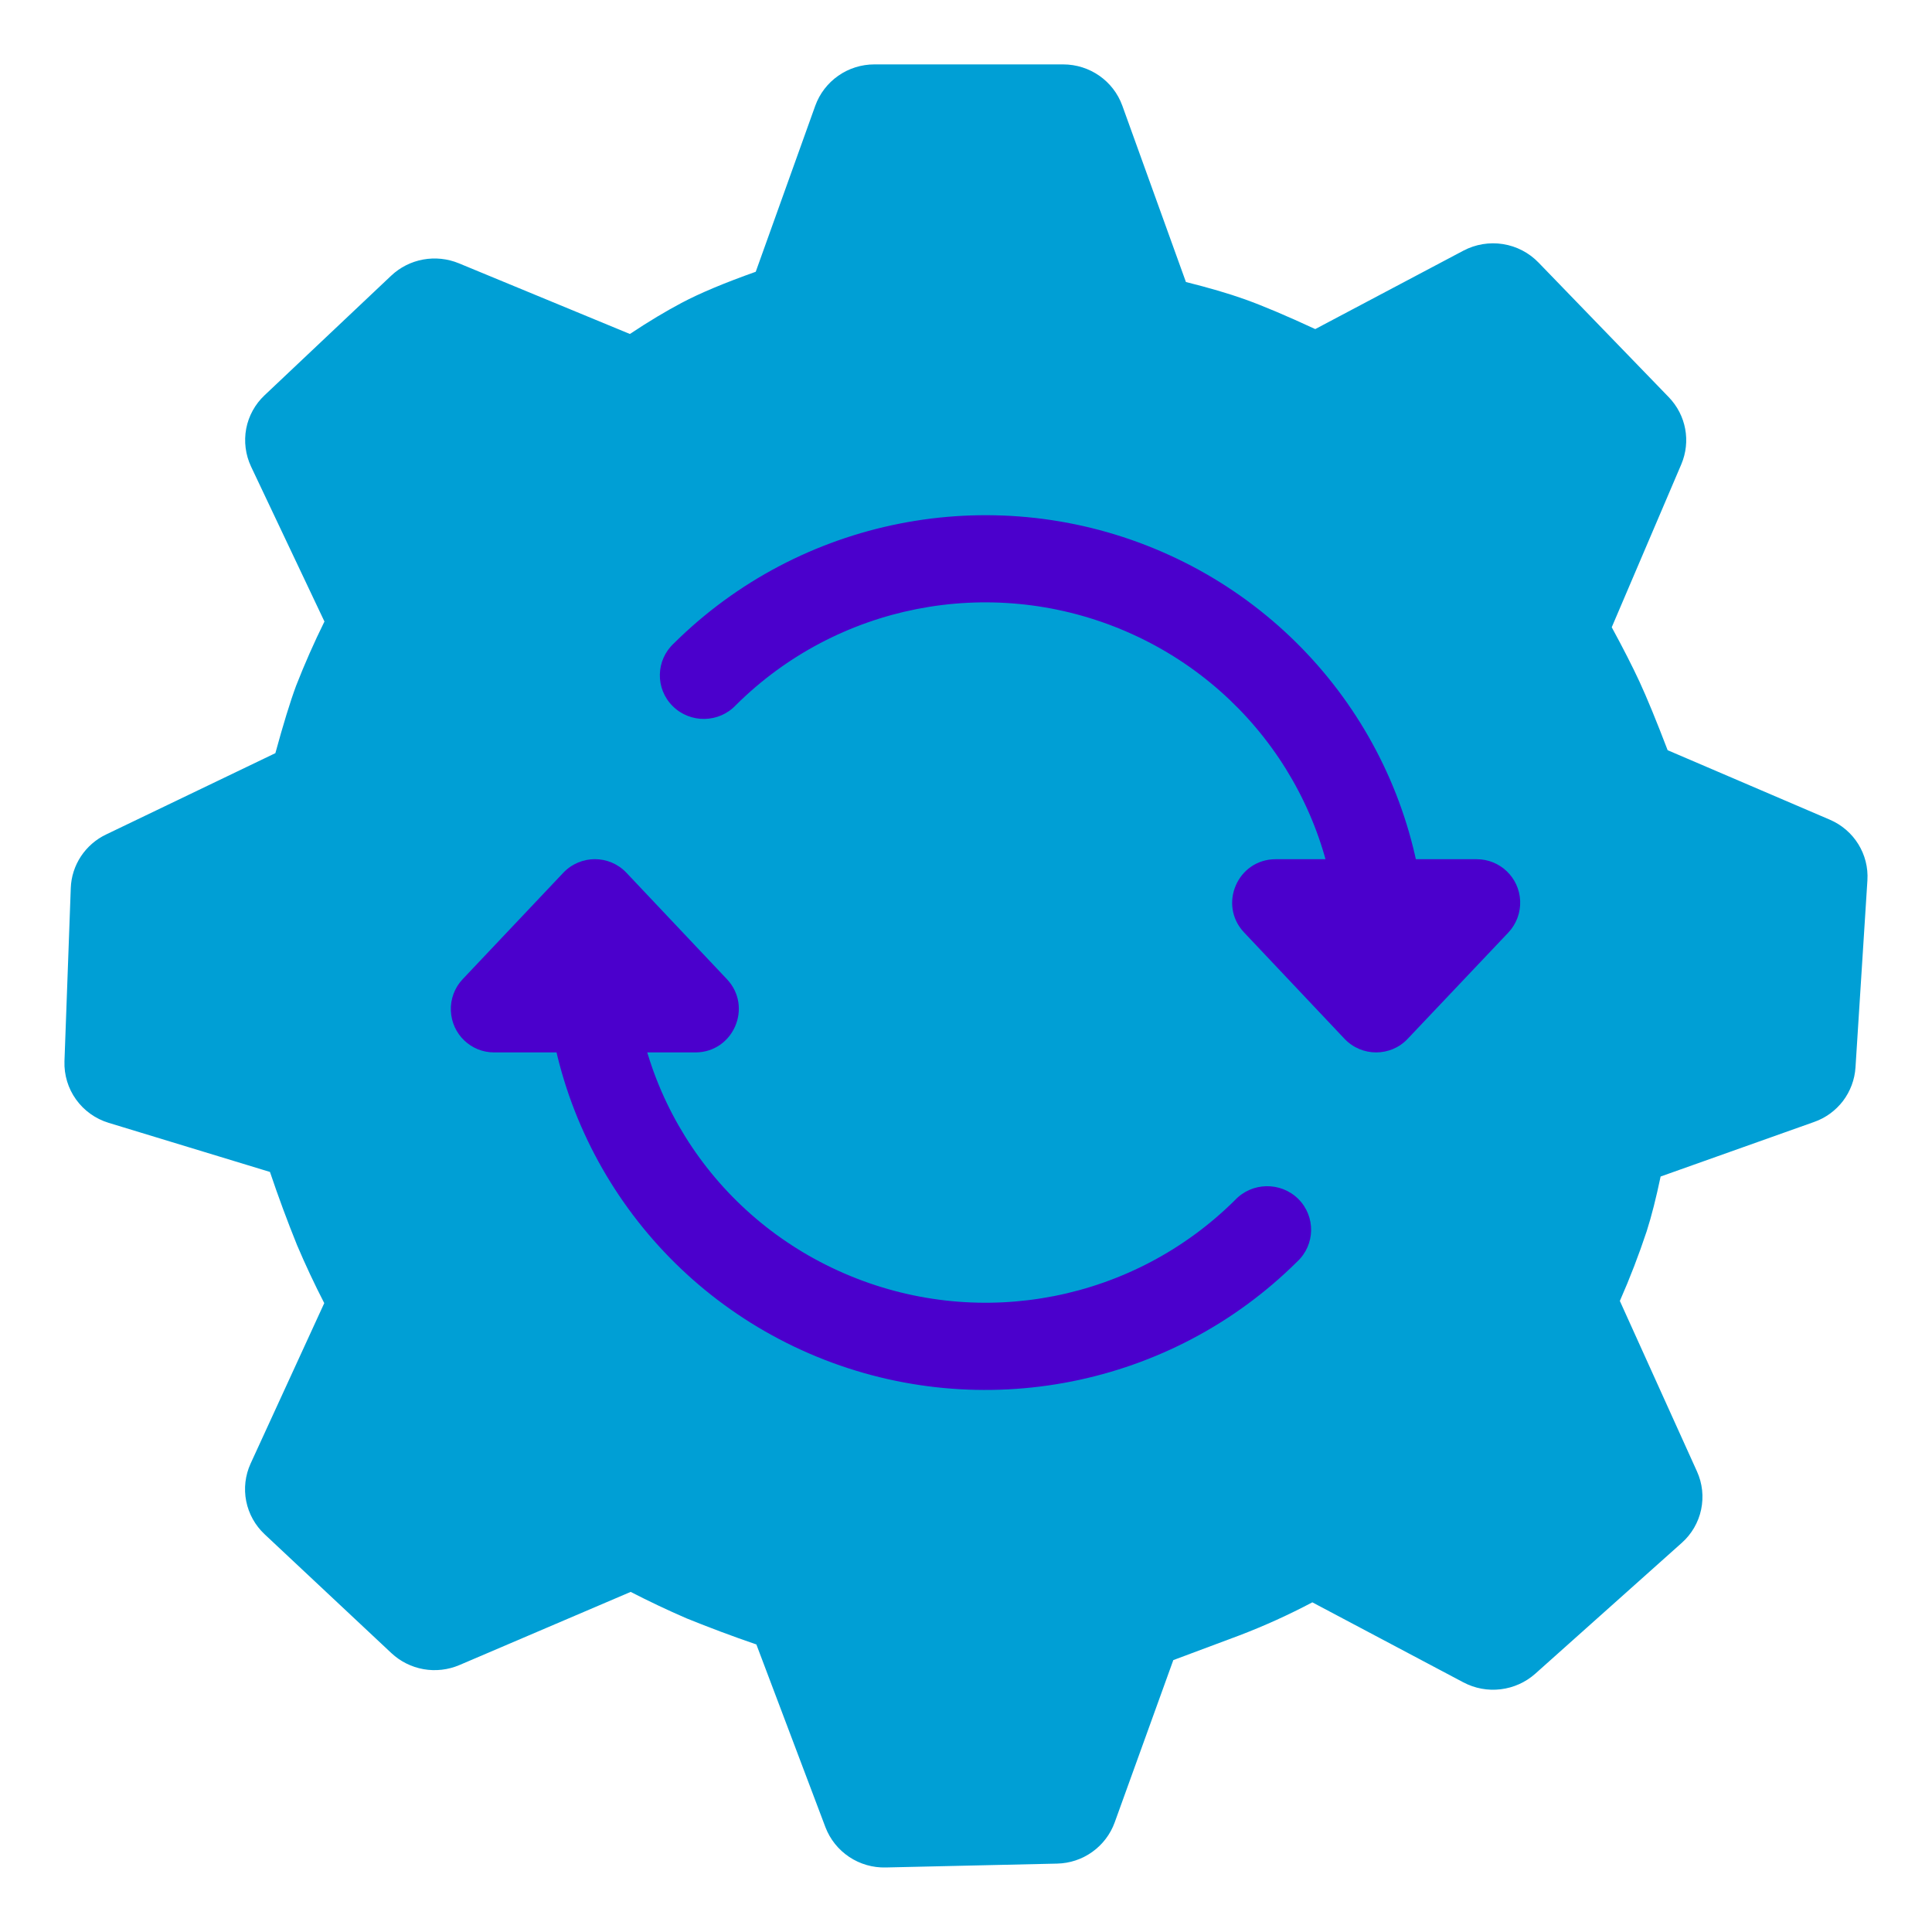
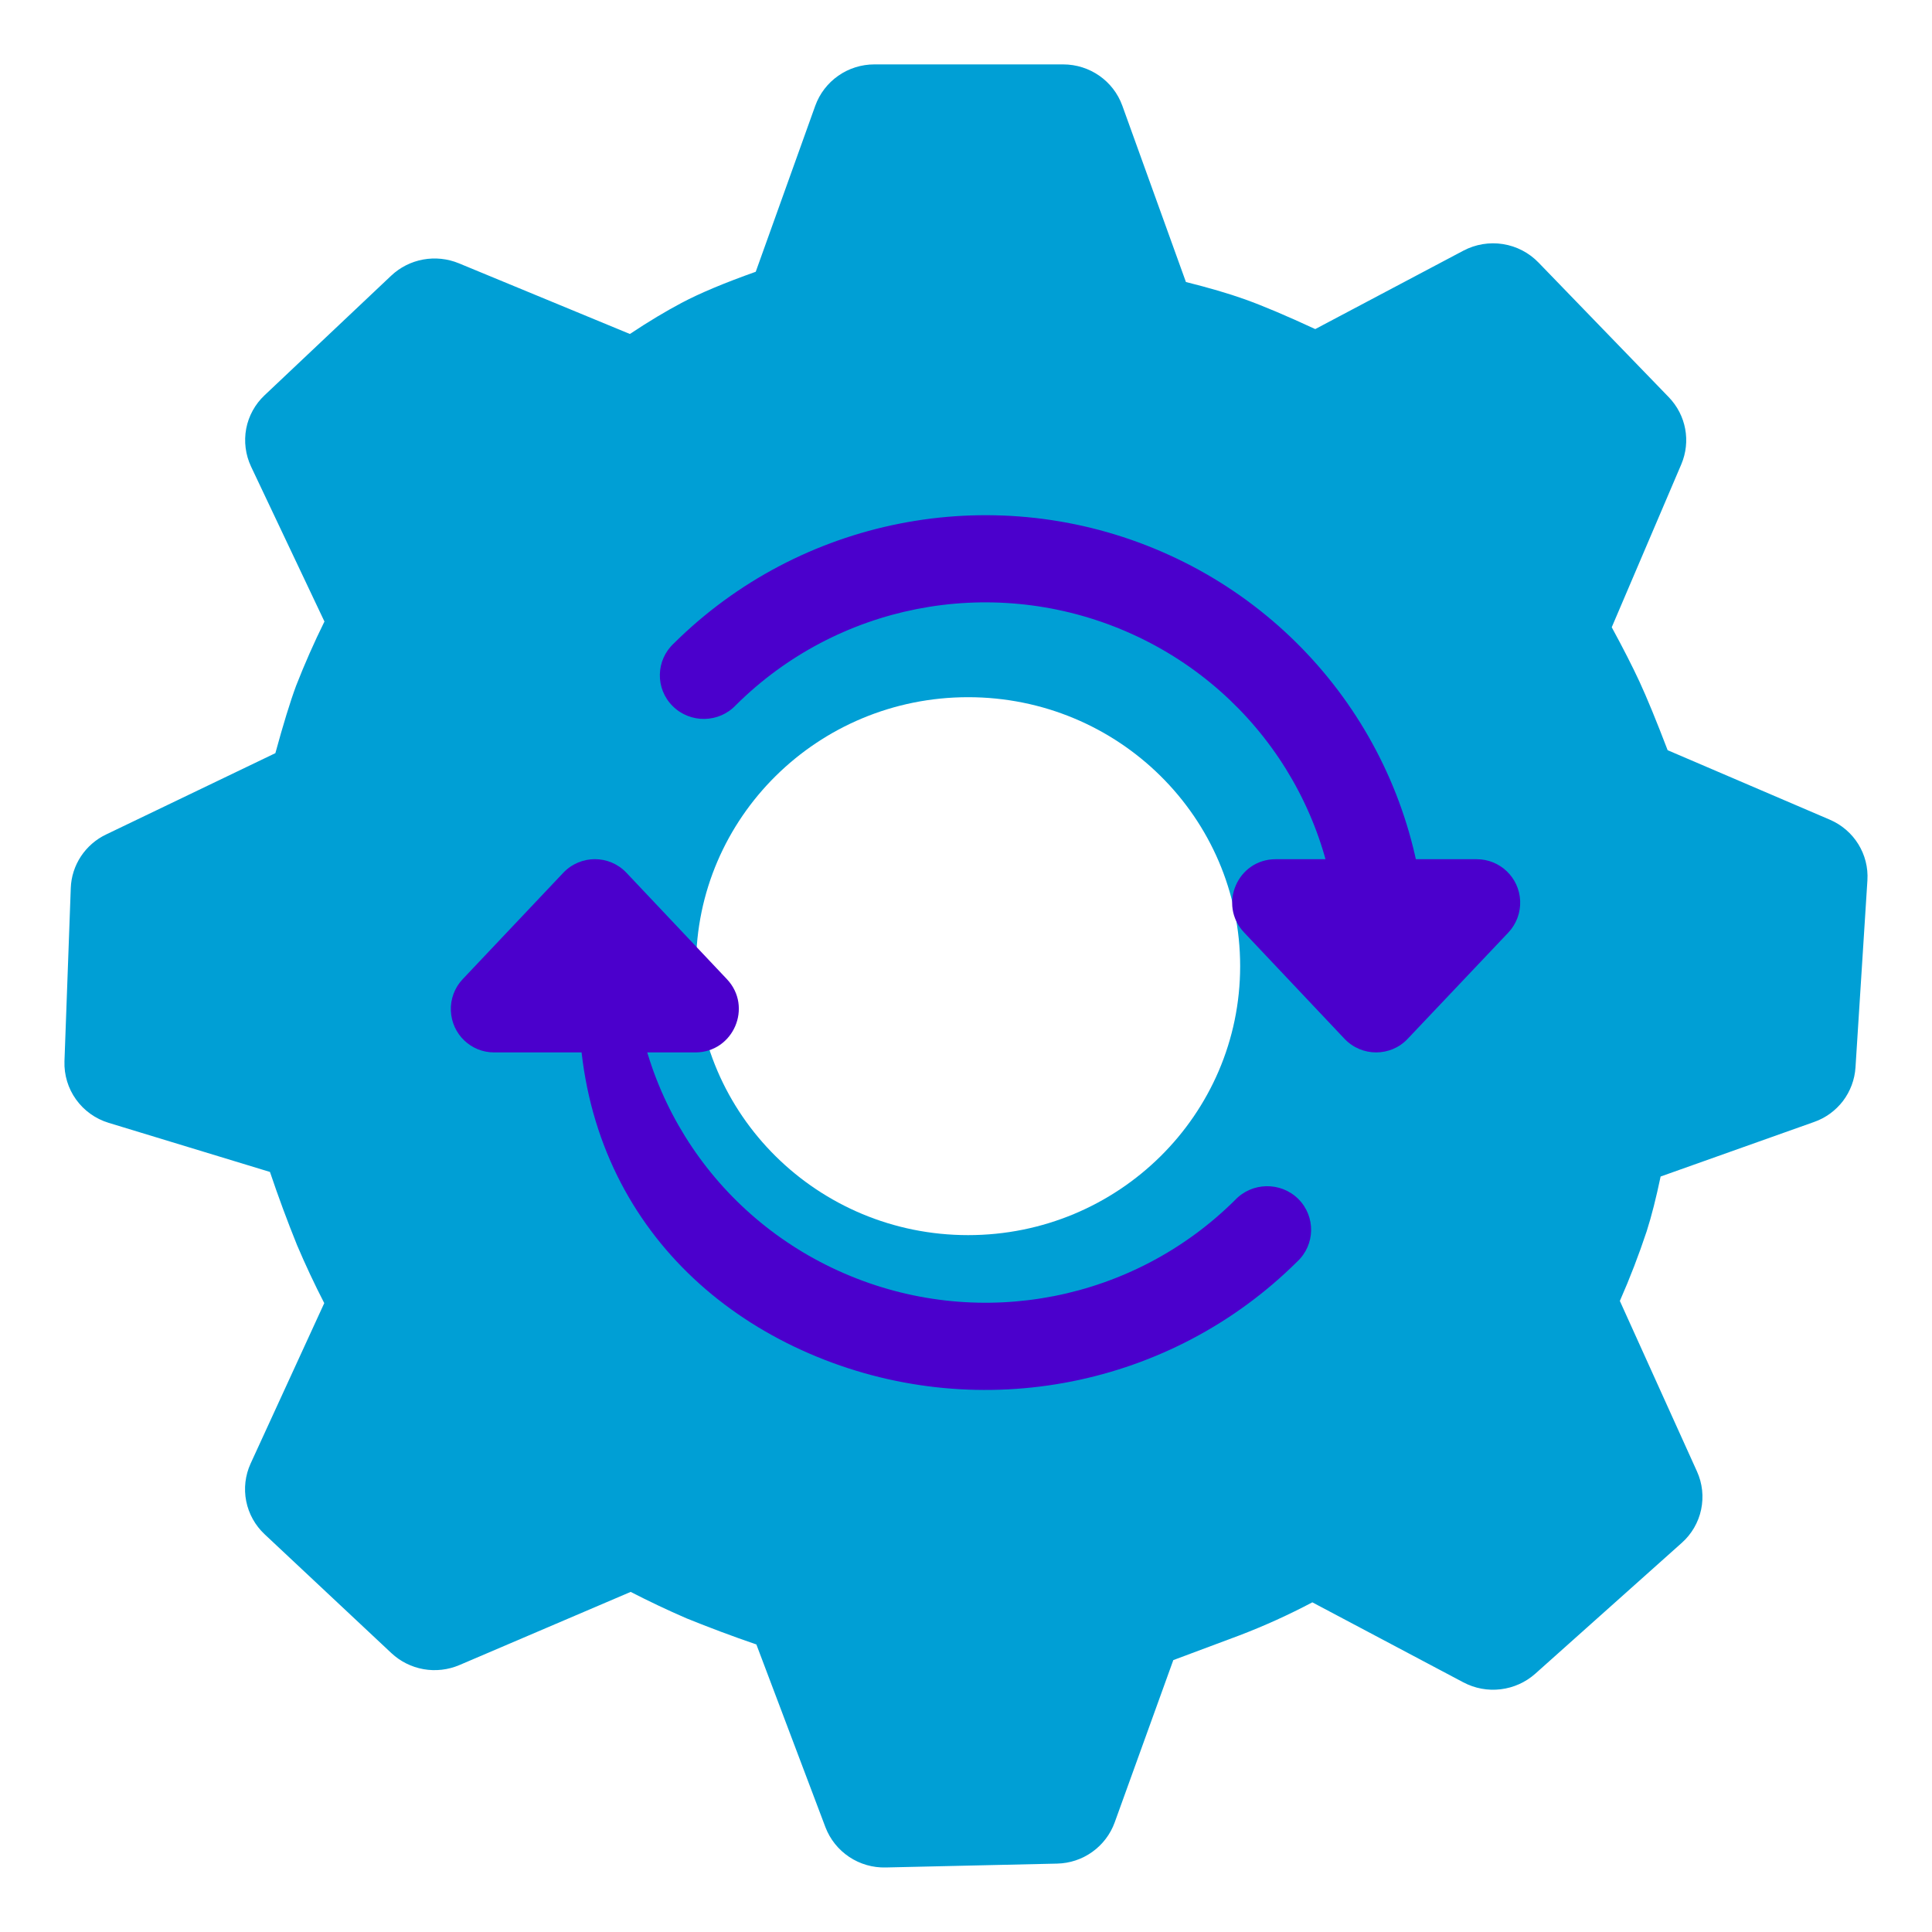
<svg xmlns="http://www.w3.org/2000/svg" width="30" height="30" viewBox="0 0 30 30" fill="none">
-   <circle cx="15.002" cy="15.001" r="8.4" fill="#009FD5" />
  <path d="M16.509 1C16.92 1 17.288 1.256 17.427 1.64L18.415 4.379C18.77 4.468 19.073 4.556 19.331 4.648C19.612 4.749 19.975 4.902 20.423 5.11L22.724 3.892C22.912 3.793 23.127 3.757 23.337 3.79C23.547 3.823 23.741 3.923 23.889 4.076L25.913 6.168C26.182 6.447 26.258 6.854 26.107 7.21L25.027 9.74C25.206 10.069 25.349 10.35 25.458 10.585C25.576 10.841 25.721 11.194 25.895 11.649L28.411 12.727C28.789 12.888 29.023 13.266 28.997 13.671L28.812 16.575C28.8 16.764 28.732 16.945 28.618 17.096C28.503 17.246 28.347 17.36 28.169 17.422L25.786 18.269C25.717 18.598 25.646 18.88 25.57 19.118C25.448 19.485 25.309 19.847 25.153 20.201L26.35 22.847C26.435 23.033 26.457 23.241 26.415 23.441C26.373 23.64 26.267 23.822 26.115 23.957L23.839 25.99C23.689 26.123 23.502 26.207 23.302 26.231C23.103 26.255 22.902 26.218 22.724 26.124L20.378 24.881C20.011 25.075 19.632 25.247 19.244 25.395L18.219 25.778L17.309 28.298C17.242 28.483 17.12 28.643 16.96 28.757C16.801 28.871 16.61 28.934 16.413 28.938L13.754 28.998C13.552 29.003 13.354 28.946 13.186 28.834C13.018 28.722 12.889 28.561 12.817 28.372L11.745 25.535C11.379 25.41 11.017 25.274 10.659 25.129C10.366 25.002 10.077 24.865 9.793 24.719L7.134 25.855C6.958 25.93 6.765 25.952 6.577 25.919C6.39 25.886 6.216 25.799 6.077 25.669L4.108 23.823C3.962 23.686 3.862 23.506 3.823 23.31C3.784 23.113 3.808 22.909 3.891 22.727L5.035 20.235C4.883 19.94 4.742 19.639 4.612 19.333C4.461 18.959 4.321 18.581 4.192 18.198L1.686 17.435C1.483 17.373 1.305 17.246 1.181 17.073C1.057 16.901 0.994 16.692 1.001 16.479L1.099 13.79C1.105 13.614 1.16 13.444 1.257 13.297C1.354 13.151 1.489 13.033 1.647 12.958L4.276 11.695C4.398 11.249 4.504 10.902 4.598 10.648C4.73 10.31 4.877 9.977 5.038 9.651L3.898 7.244C3.812 7.061 3.786 6.855 3.823 6.656C3.861 6.458 3.961 6.276 4.108 6.138L6.074 4.281C6.212 4.151 6.384 4.064 6.57 4.03C6.756 3.996 6.949 4.016 7.124 4.088L9.781 5.186C10.075 4.99 10.341 4.832 10.582 4.704C10.868 4.552 11.252 4.392 11.735 4.22L12.659 1.643C12.727 1.454 12.852 1.291 13.017 1.176C13.181 1.061 13.377 1 13.577 1H16.509ZM15.033 10.826C12.7 10.826 10.808 12.695 10.808 15.002C10.808 17.309 12.7 19.179 15.033 19.179C17.366 19.179 19.257 17.309 19.257 15.002C19.257 12.695 17.367 10.826 15.033 10.826Z" fill="#009FD5" />
  <path d="M10.464 9.99C10.181 10.251 10.172 10.694 10.446 10.965C10.719 11.236 11.165 11.229 11.429 10.947C12.997 9.39 15.35 8.926 17.398 9.768C19.446 10.61 20.78 12.589 20.78 14.791C20.77 15.171 21.077 15.486 21.462 15.486C21.845 15.486 22.153 15.172 22.143 14.792C22.143 12.047 20.476 9.567 17.921 8.517C15.366 7.465 12.421 8.049 10.464 9.99Z" fill="#4B00CC" />
  <path d="M23.605 13.987C23.589 13.626 23.292 13.342 22.931 13.342H19.807C19.217 13.343 18.913 14.048 19.317 14.478L20.878 16.131C21.145 16.412 21.593 16.412 21.858 16.131L23.422 14.48C23.547 14.347 23.613 14.169 23.605 13.987Z" fill="#4B00CC" />
-   <path d="M20.14 19.593C20.424 19.332 20.433 18.89 20.16 18.617C19.885 18.346 19.439 18.355 19.176 18.636C17.608 20.192 15.255 20.657 13.206 19.814C11.156 18.973 9.824 16.993 9.824 14.792C9.843 14.405 9.533 14.082 9.142 14.082C8.754 14.082 8.443 14.405 8.462 14.792C8.46 17.537 10.129 20.017 12.684 21.067C15.239 22.117 18.184 21.535 20.14 19.593Z" fill="#4B00CC" />
+   <path d="M20.14 19.593C20.424 19.332 20.433 18.89 20.16 18.617C19.885 18.346 19.439 18.355 19.176 18.636C17.608 20.192 15.255 20.657 13.206 19.814C11.156 18.973 9.824 16.993 9.824 14.792C9.843 14.405 9.533 14.082 9.142 14.082C8.46 17.537 10.129 20.017 12.684 21.067C15.239 22.117 18.184 21.535 20.14 19.593Z" fill="#4B00CC" />
  <path d="M7.001 15.697C7.017 16.059 7.313 16.343 7.675 16.342H10.798C11.388 16.341 11.693 15.636 11.288 15.205L9.727 13.552C9.461 13.271 9.014 13.271 8.747 13.552L7.185 15.204C7.059 15.336 6.993 15.515 7.001 15.697Z" fill="#4B00CC" />
</svg>